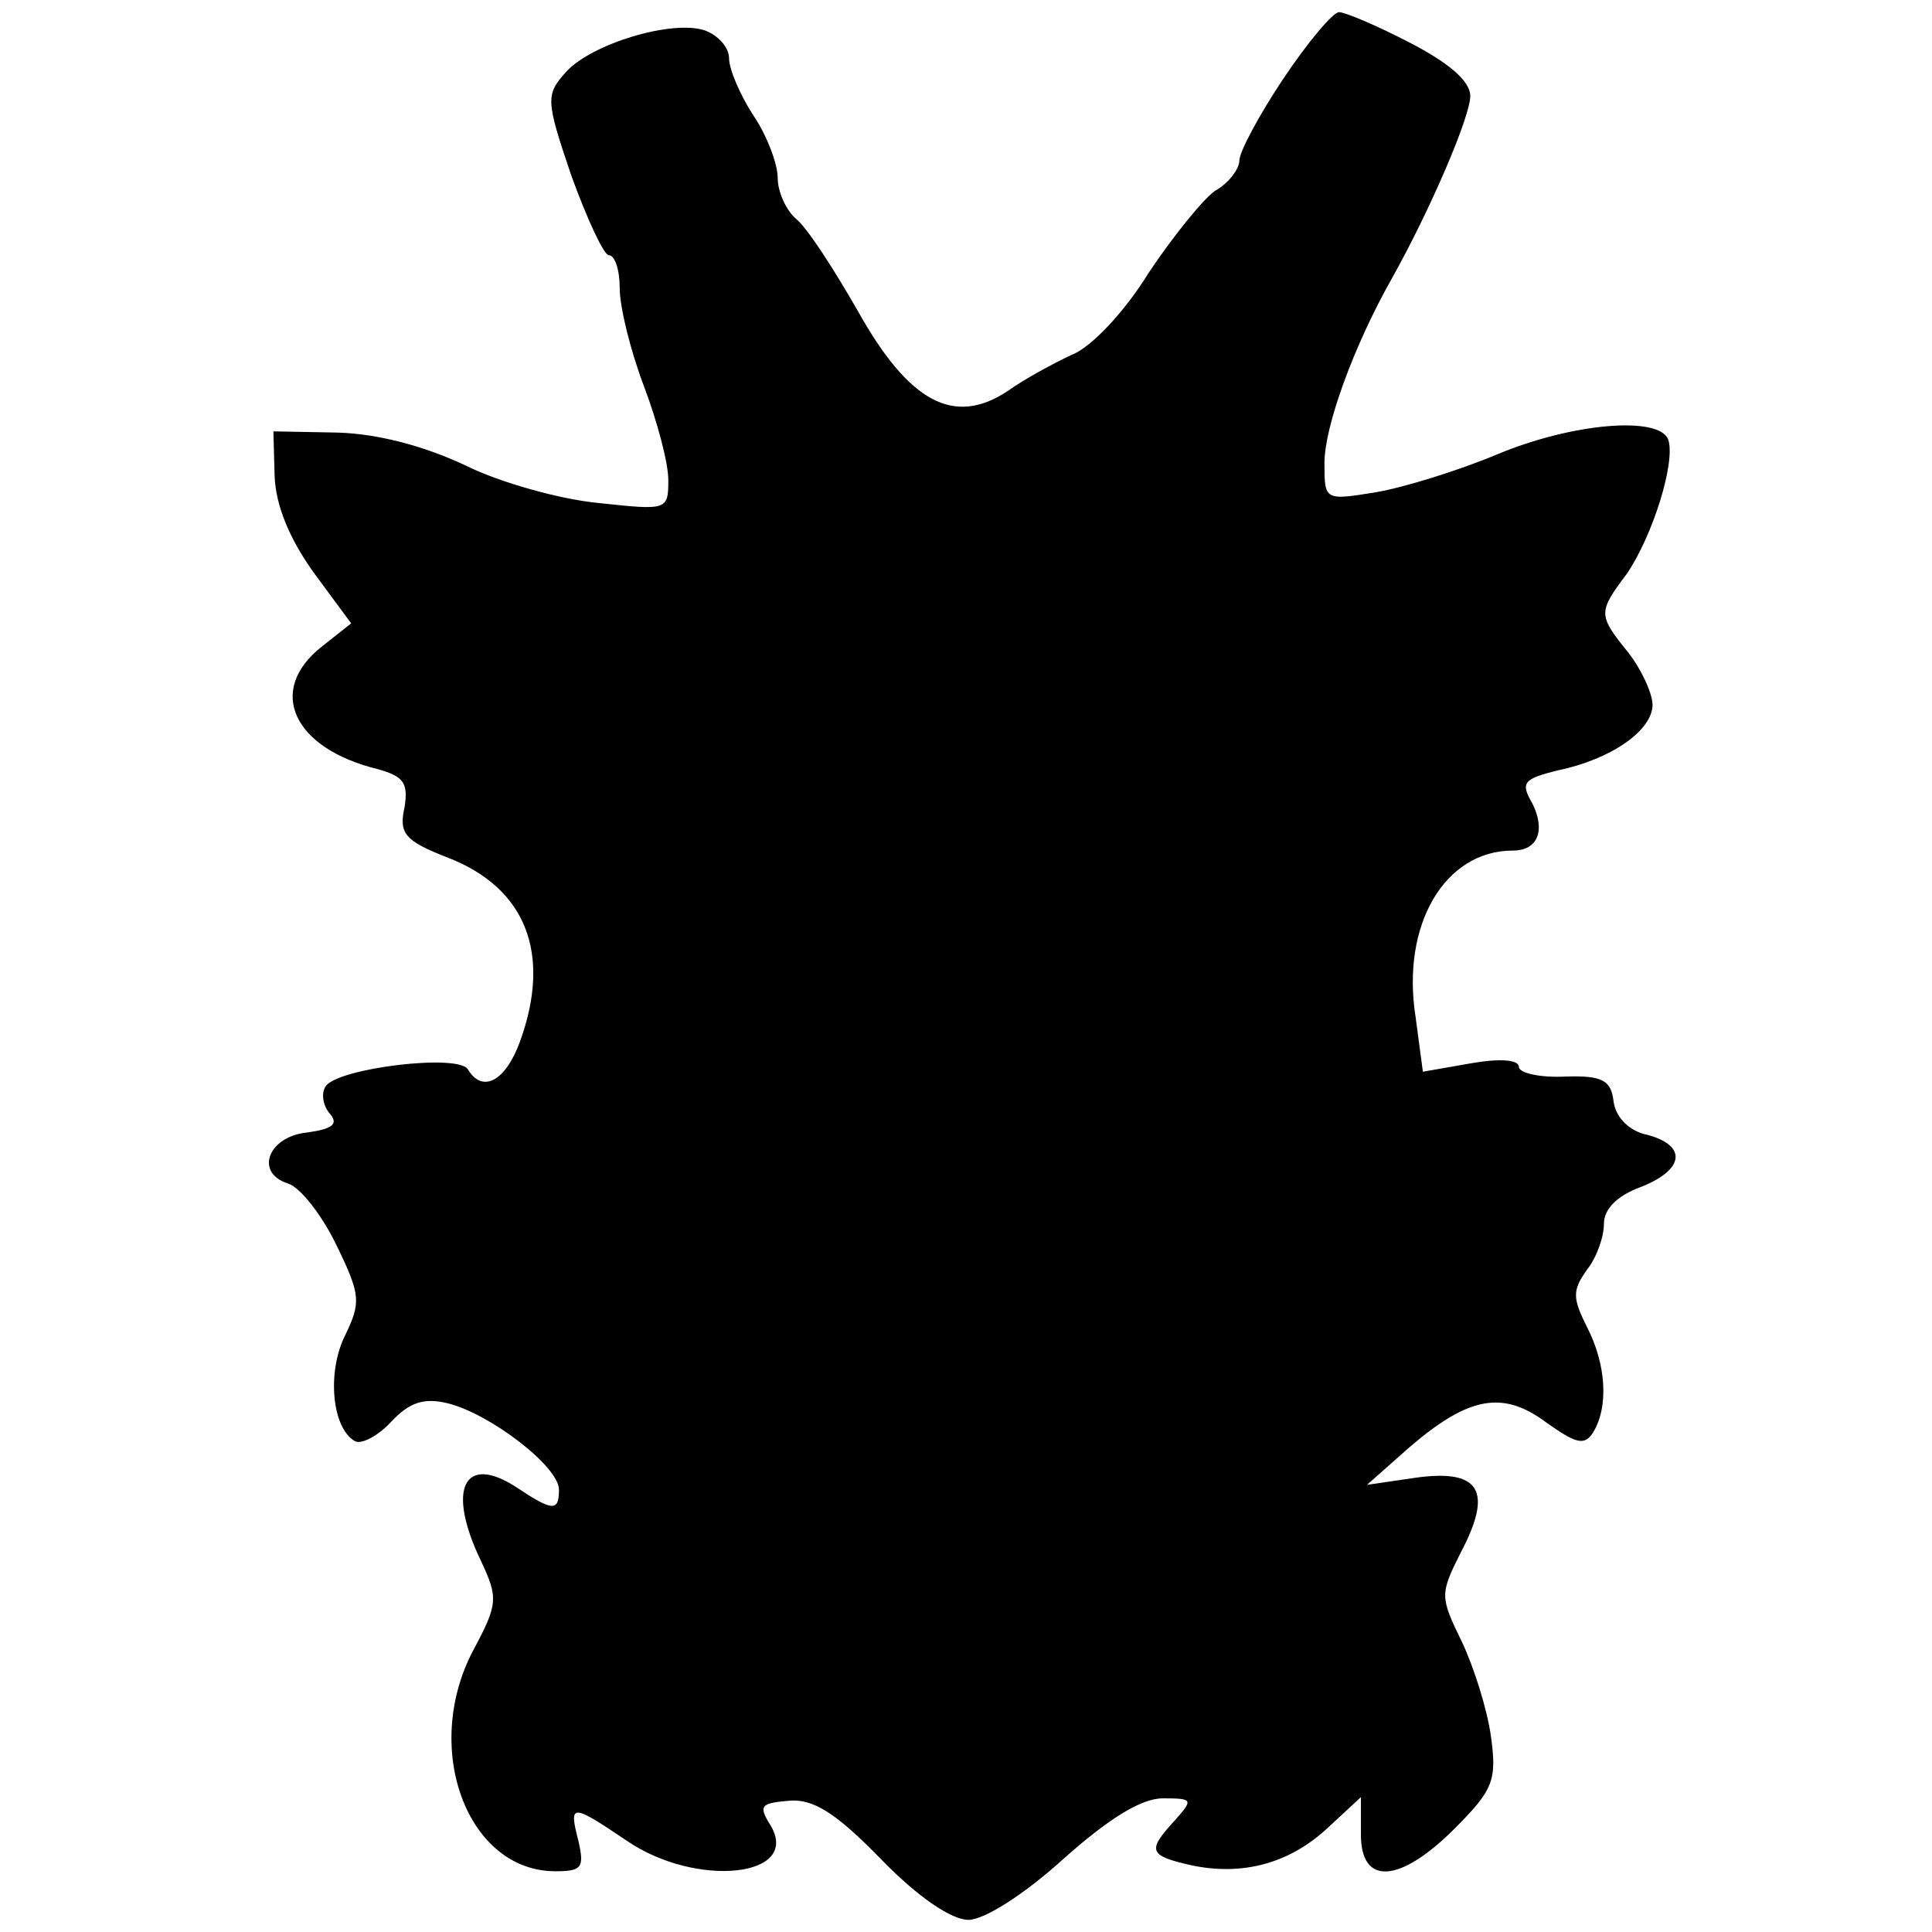
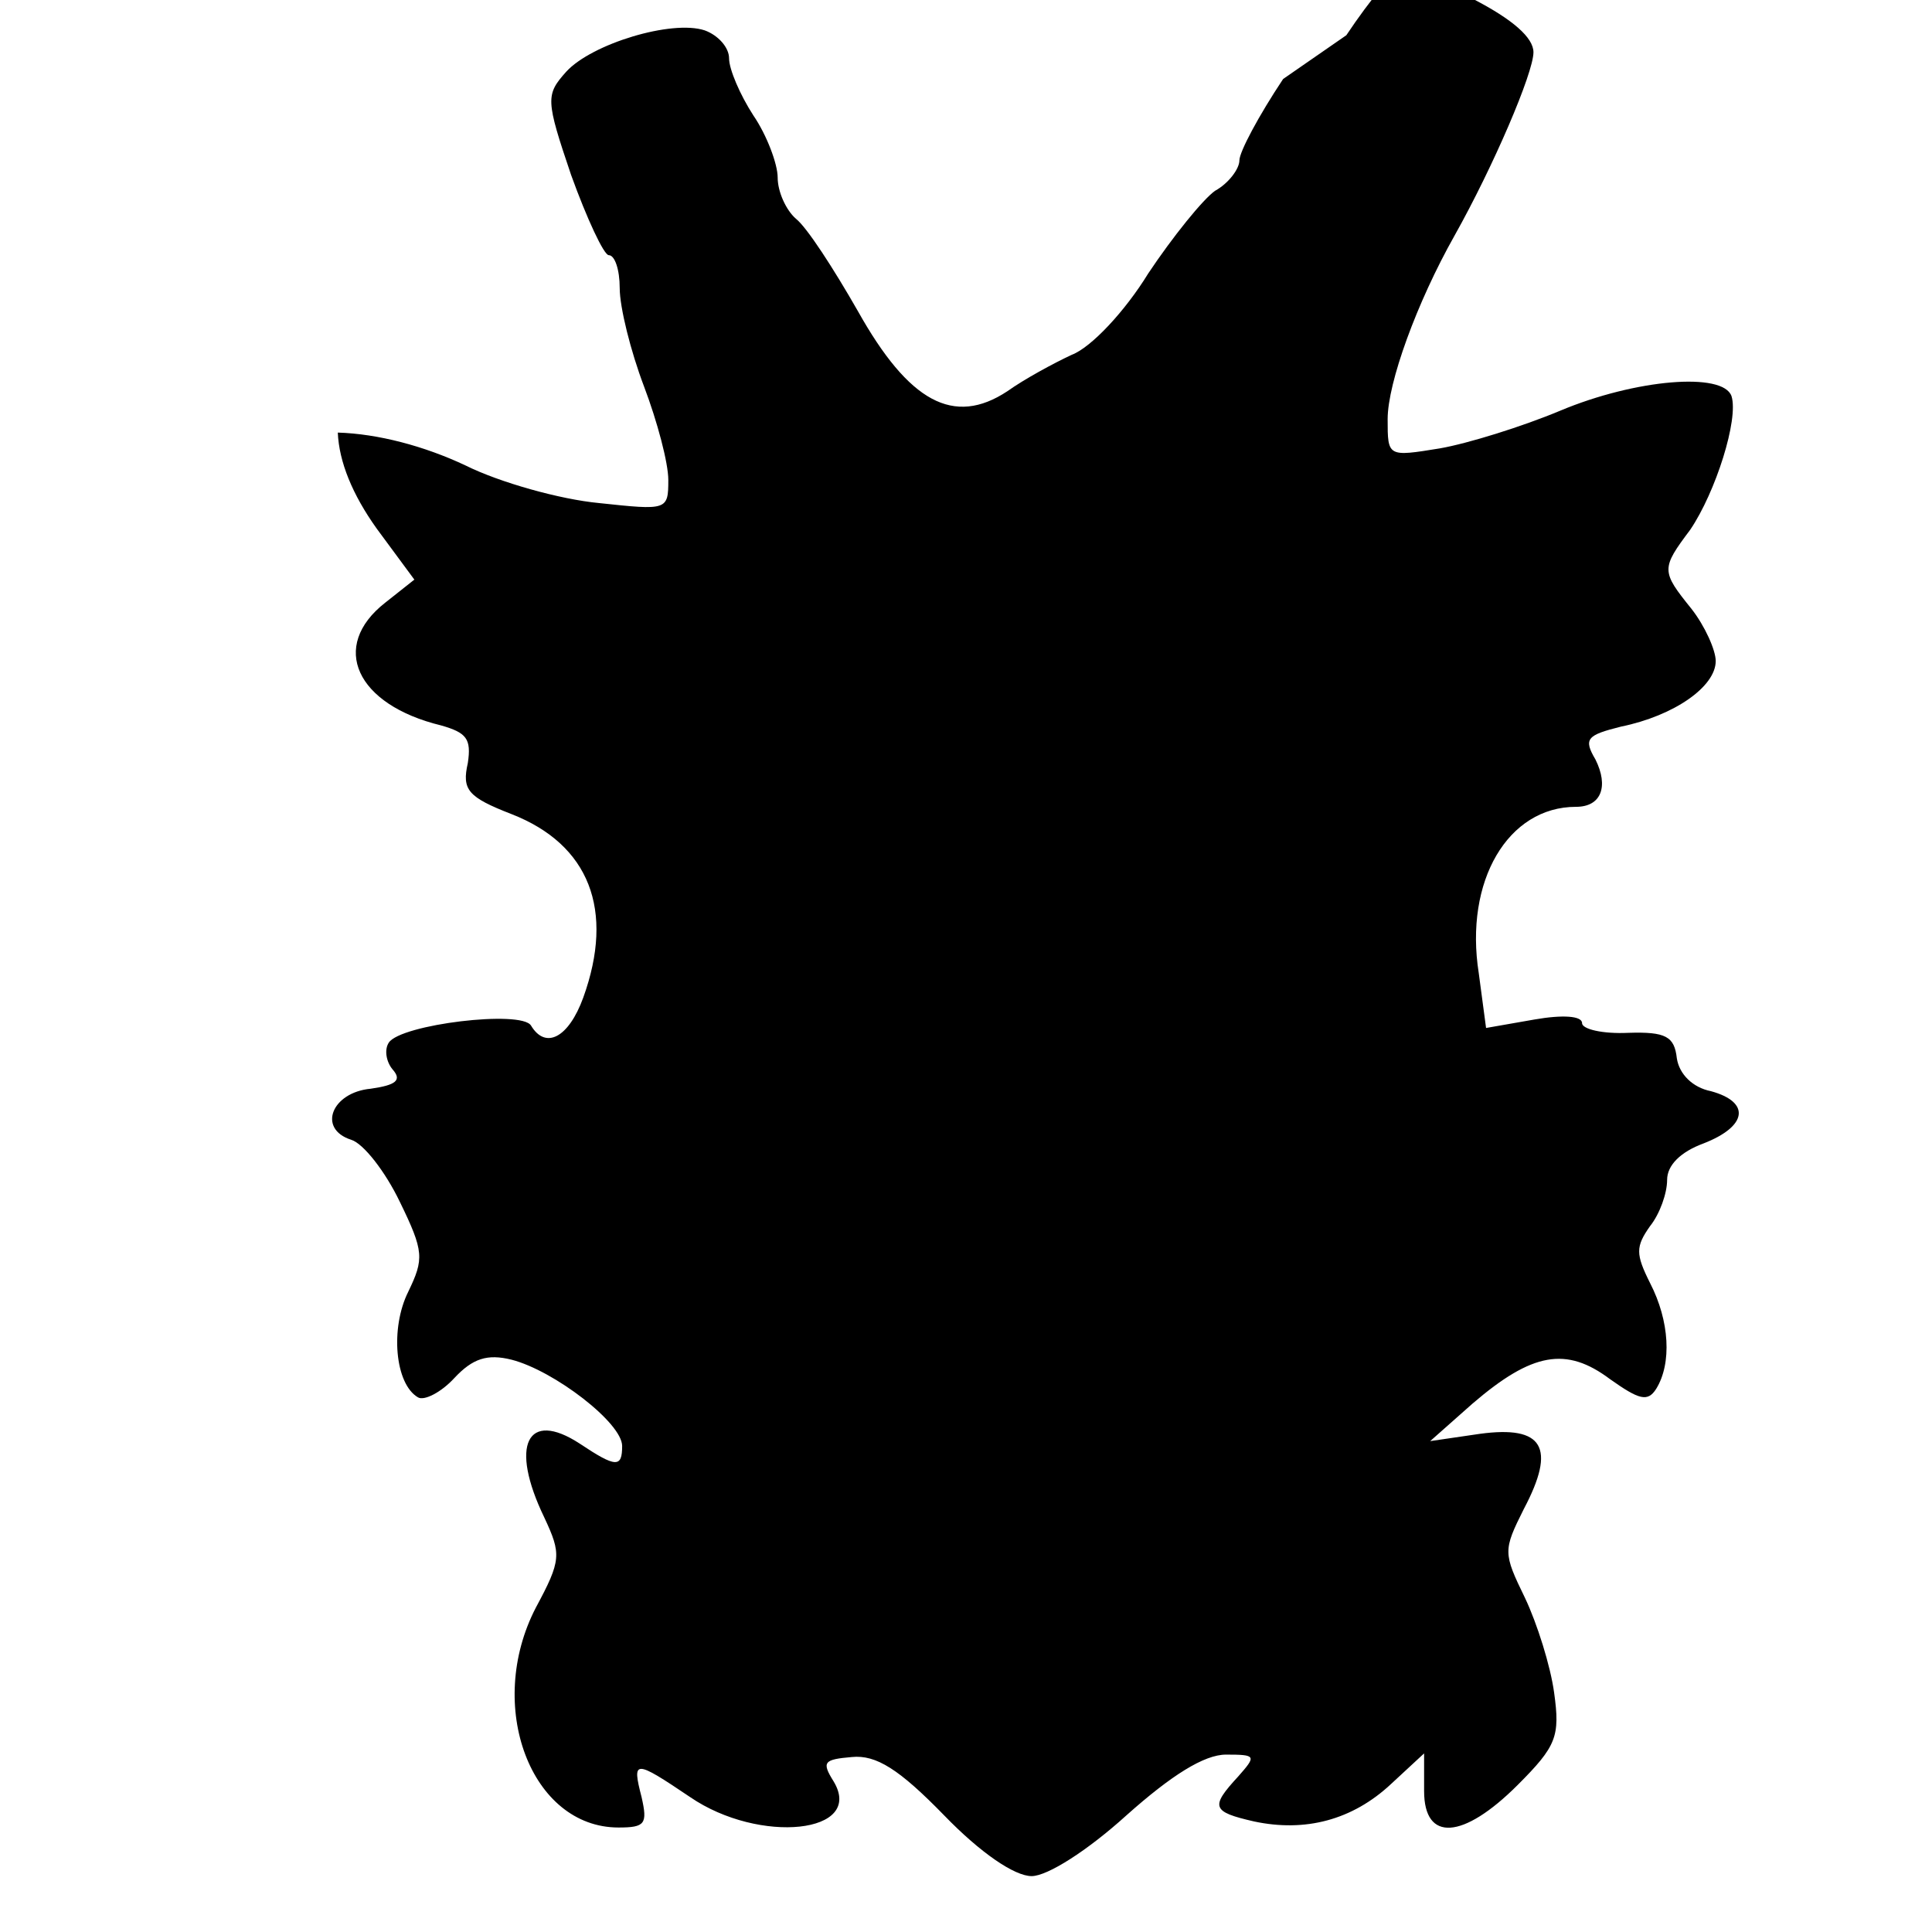
<svg xmlns="http://www.w3.org/2000/svg" version="1.0" width="159pt" height="159pt" viewBox="0 0 159 159" preserveAspectRatio="xMidYMid meet">
  <g transform="translate(0,159) scale(0.1,-0.1)" fill="#000000" stroke="none">
-     <path d="M1056 1525 c-20 -30 -36 -60 -36 -67 0 -7 -9 -19 -20 -25 -10 -7 -35 -38 -55 -68 -19 -31 -47 -61 -63 -67 -15 -7 -39 -20 -53 -30 -44 -29 -81 -9 -123 66 -20 35 -42 69 -51 76 -8 7 -15 22 -15 34 0 11 -9 35 -20 51 -11 17 -20 38 -20 47 0 9 -9 19 -20 23 -27 9 -93 -11 -114 -34 -17 -19 -17 -23 4 -85 13 -36 27 -66 31 -66 5 0 9 -12 9 -27 0 -16 9 -52 20 -81 11 -29 20 -63 20 -77 0 -25 -1 -25 -57 -19 -32 3 -82 17 -110 31 -34 16 -72 26 -105 27 l-53 1 1 -37 c1 -24 12 -51 32 -79 l31 -42 -24 -19 c-46 -36 -24 -84 46 -101 21 -6 25 -11 22 -31 -5 -22 0 -28 36 -42 64 -25 85 -79 59 -151 -12 -33 -31 -43 -43 -23 -8 13 -107 1 -117 -14 -4 -6 -2 -16 3 -22 8 -9 3 -13 -18 -16 -32 -3 -44 -33 -16 -42 10 -3 28 -26 40 -51 20 -41 20 -47 7 -74 -15 -30 -11 -76 8 -87 5 -3 19 4 30 16 15 16 27 20 47 15 35 -9 91 -52 91 -71 0 -18 -5 -18 -35 2 -43 28 -58 -1 -29 -61 14 -30 14 -35 -7 -74 -42 -81 -4 -181 68 -181 22 0 24 3 19 25 -8 31 -6 31 40 0 57 -39 144 -30 118 13 -10 16 -8 18 15 20 20 2 39 -10 76 -48 30 -31 58 -50 72 -50 13 0 46 21 78 50 37 33 64 50 82 50 25 0 25 -1 10 -18 -23 -25 -22 -29 13 -37 42 -9 81 1 113 31 l27 25 0 -31 c0 -42 32 -40 77 5 32 32 35 40 30 76 -3 22 -14 57 -24 78 -18 37 -18 39 -1 73 27 51 16 69 -36 62 l-41 -6 35 31 c49 42 77 47 113 20 24 -17 31 -19 38 -8 13 21 11 56 -5 87 -12 24 -12 30 0 47 8 10 14 27 14 38 0 12 11 23 30 30 36 14 39 34 6 43 -15 3 -26 14 -28 27 -2 18 -9 22 -40 21 -21 -1 -38 3 -38 8 0 6 -16 7 -39 3 l-40 -7 -6 45 c-12 76 24 137 80 137 21 0 27 17 16 39 -10 17 -7 20 21 27 44 9 78 33 78 54 0 9 -9 29 -20 43 -25 31 -25 33 -1 65 21 31 40 91 34 110 -7 20 -79 14 -141 -12 -31 -13 -76 -27 -99 -31 -43 -7 -43 -7 -43 24 0 30 24 96 55 151 32 57 65 134 65 151 0 12 -17 27 -50 44 -27 14 -53 25 -58 25 -5 0 -26 -25 -46 -55z" />
+     <path d="M1056 1525 c-20 -30 -36 -60 -36 -67 0 -7 -9 -19 -20 -25 -10 -7 -35 -38 -55 -68 -19 -31 -47 -61 -63 -67 -15 -7 -39 -20 -53 -30 -44 -29 -81 -9 -123 66 -20 35 -42 69 -51 76 -8 7 -15 22 -15 34 0 11 -9 35 -20 51 -11 17 -20 38 -20 47 0 9 -9 19 -20 23 -27 9 -93 -11 -114 -34 -17 -19 -17 -23 4 -85 13 -36 27 -66 31 -66 5 0 9 -12 9 -27 0 -16 9 -52 20 -81 11 -29 20 -63 20 -77 0 -25 -1 -25 -57 -19 -32 3 -82 17 -110 31 -34 16 -72 26 -105 27 c1 -24 12 -51 32 -79 l31 -42 -24 -19 c-46 -36 -24 -84 46 -101 21 -6 25 -11 22 -31 -5 -22 0 -28 36 -42 64 -25 85 -79 59 -151 -12 -33 -31 -43 -43 -23 -8 13 -107 1 -117 -14 -4 -6 -2 -16 3 -22 8 -9 3 -13 -18 -16 -32 -3 -44 -33 -16 -42 10 -3 28 -26 40 -51 20 -41 20 -47 7 -74 -15 -30 -11 -76 8 -87 5 -3 19 4 30 16 15 16 27 20 47 15 35 -9 91 -52 91 -71 0 -18 -5 -18 -35 2 -43 28 -58 -1 -29 -61 14 -30 14 -35 -7 -74 -42 -81 -4 -181 68 -181 22 0 24 3 19 25 -8 31 -6 31 40 0 57 -39 144 -30 118 13 -10 16 -8 18 15 20 20 2 39 -10 76 -48 30 -31 58 -50 72 -50 13 0 46 21 78 50 37 33 64 50 82 50 25 0 25 -1 10 -18 -23 -25 -22 -29 13 -37 42 -9 81 1 113 31 l27 25 0 -31 c0 -42 32 -40 77 5 32 32 35 40 30 76 -3 22 -14 57 -24 78 -18 37 -18 39 -1 73 27 51 16 69 -36 62 l-41 -6 35 31 c49 42 77 47 113 20 24 -17 31 -19 38 -8 13 21 11 56 -5 87 -12 24 -12 30 0 47 8 10 14 27 14 38 0 12 11 23 30 30 36 14 39 34 6 43 -15 3 -26 14 -28 27 -2 18 -9 22 -40 21 -21 -1 -38 3 -38 8 0 6 -16 7 -39 3 l-40 -7 -6 45 c-12 76 24 137 80 137 21 0 27 17 16 39 -10 17 -7 20 21 27 44 9 78 33 78 54 0 9 -9 29 -20 43 -25 31 -25 33 -1 65 21 31 40 91 34 110 -7 20 -79 14 -141 -12 -31 -13 -76 -27 -99 -31 -43 -7 -43 -7 -43 24 0 30 24 96 55 151 32 57 65 134 65 151 0 12 -17 27 -50 44 -27 14 -53 25 -58 25 -5 0 -26 -25 -46 -55z" />
  </g>
</svg>